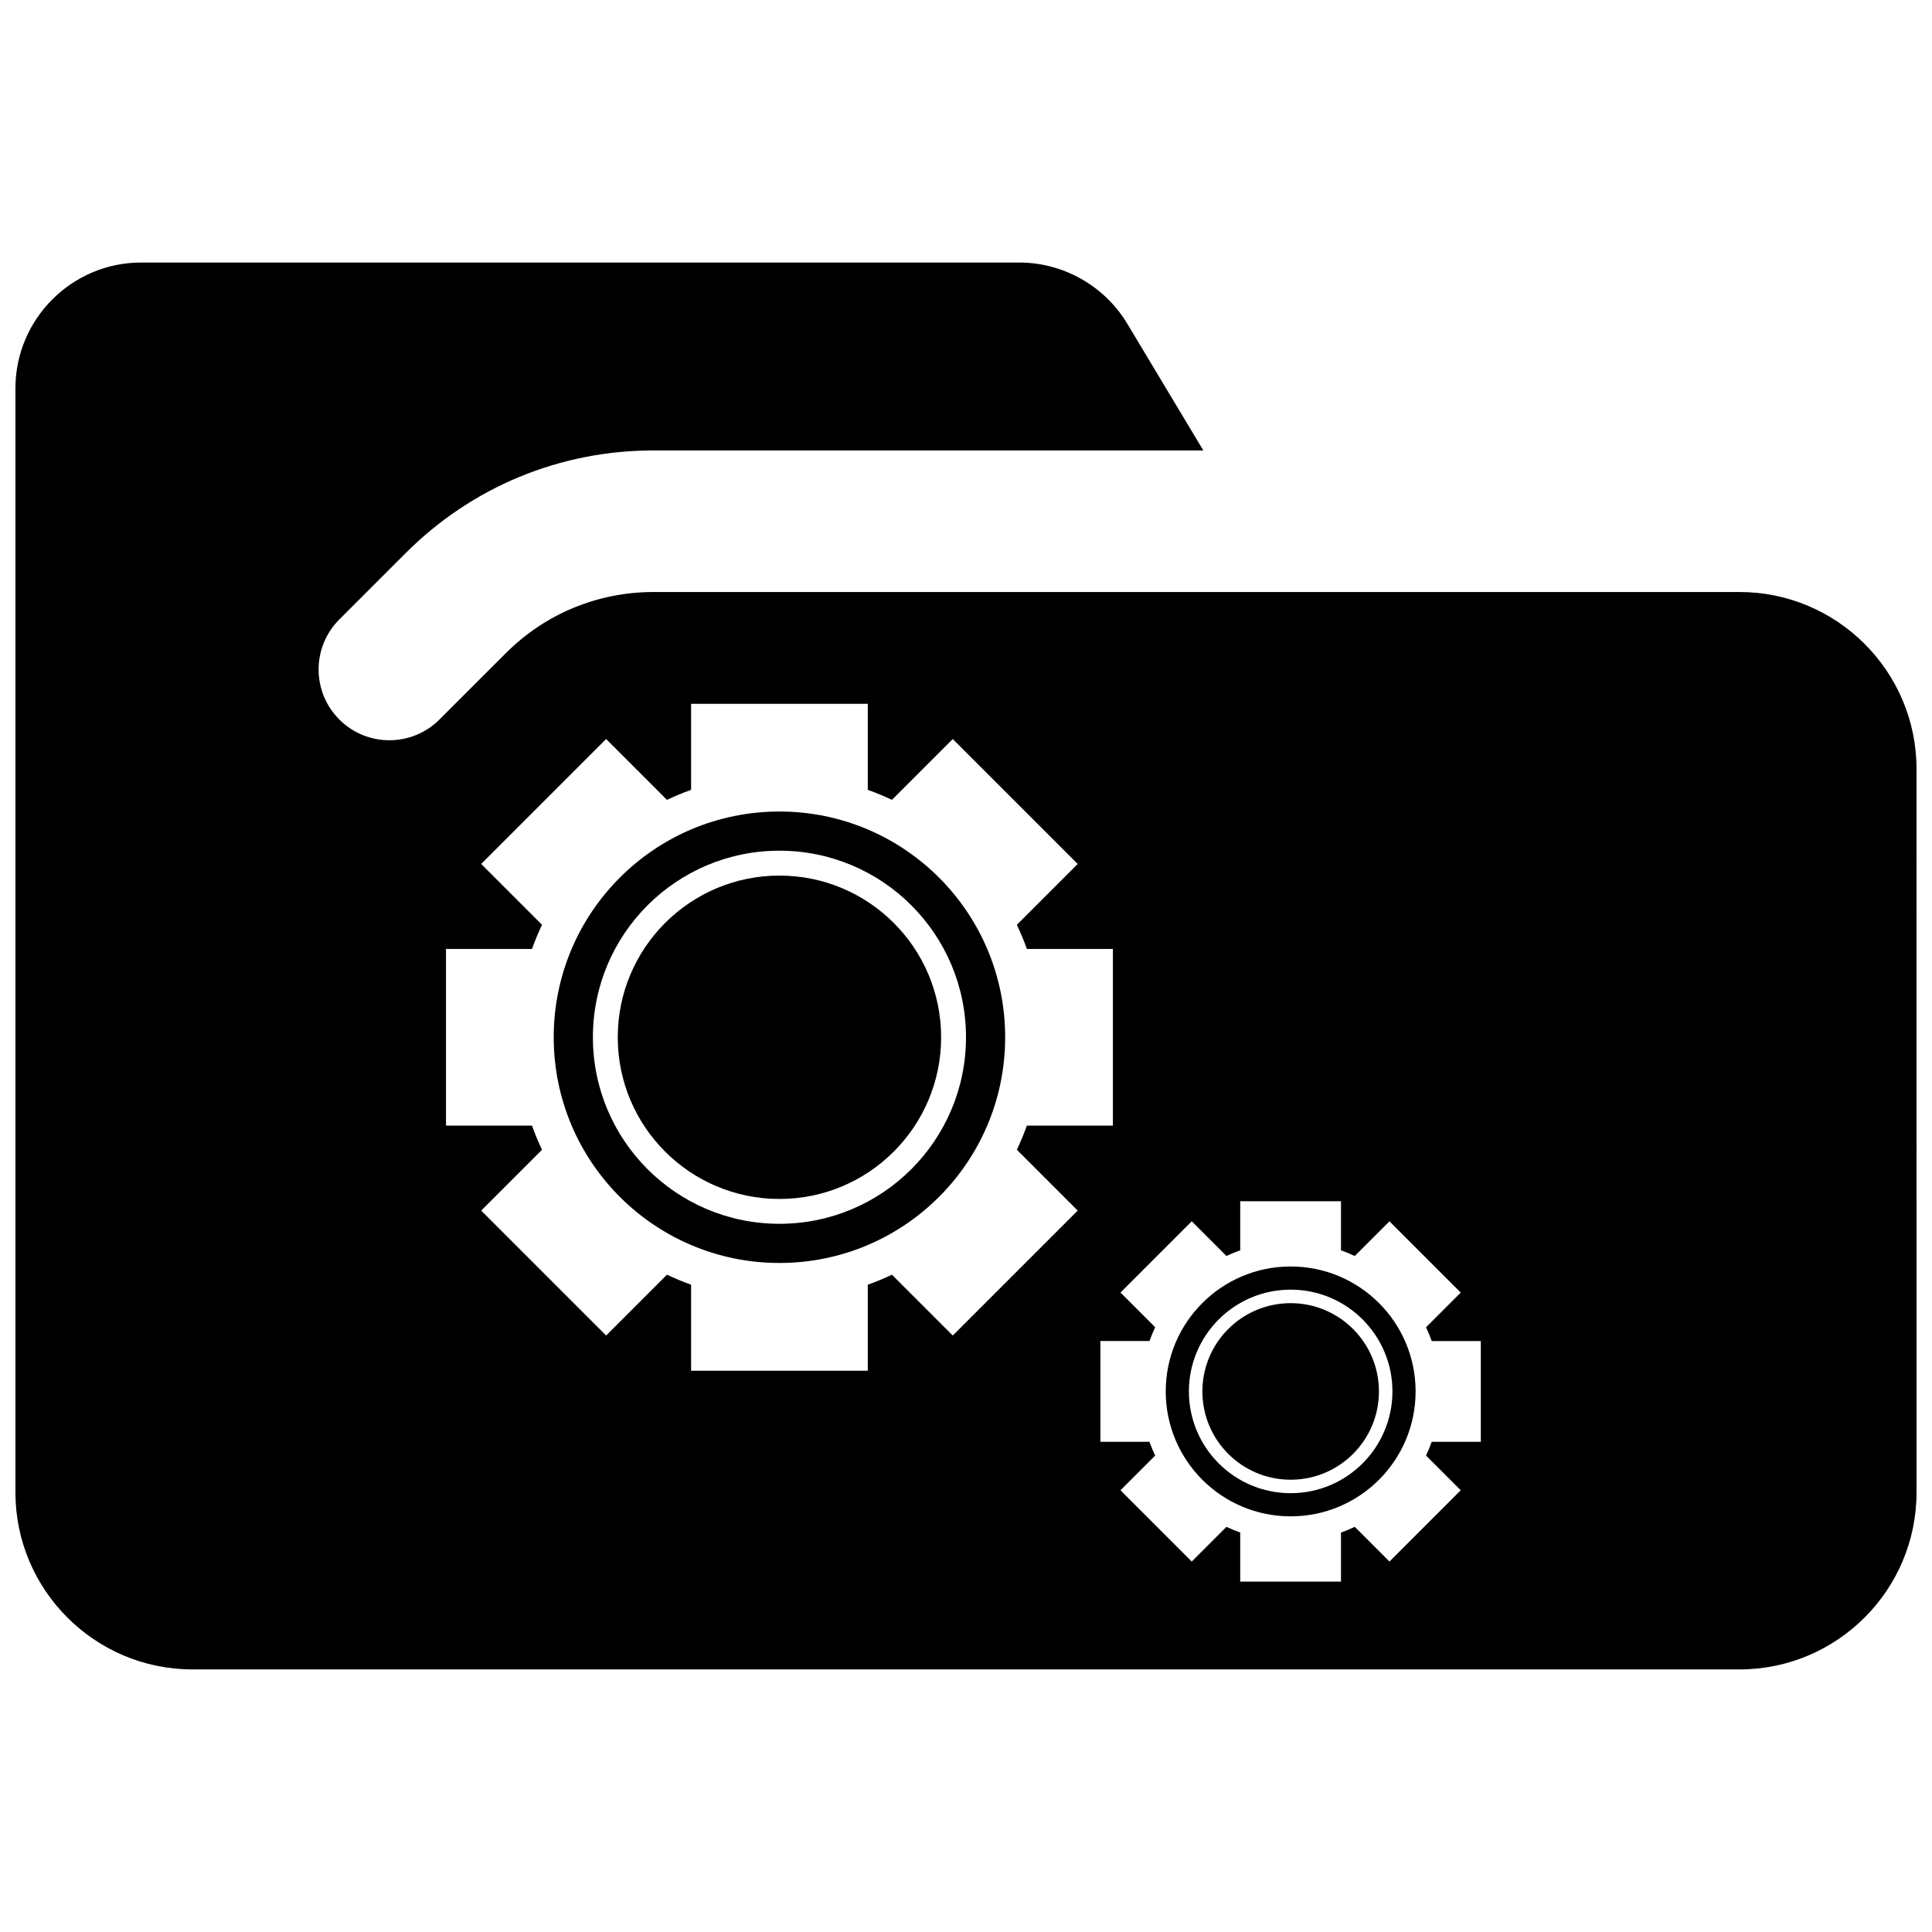
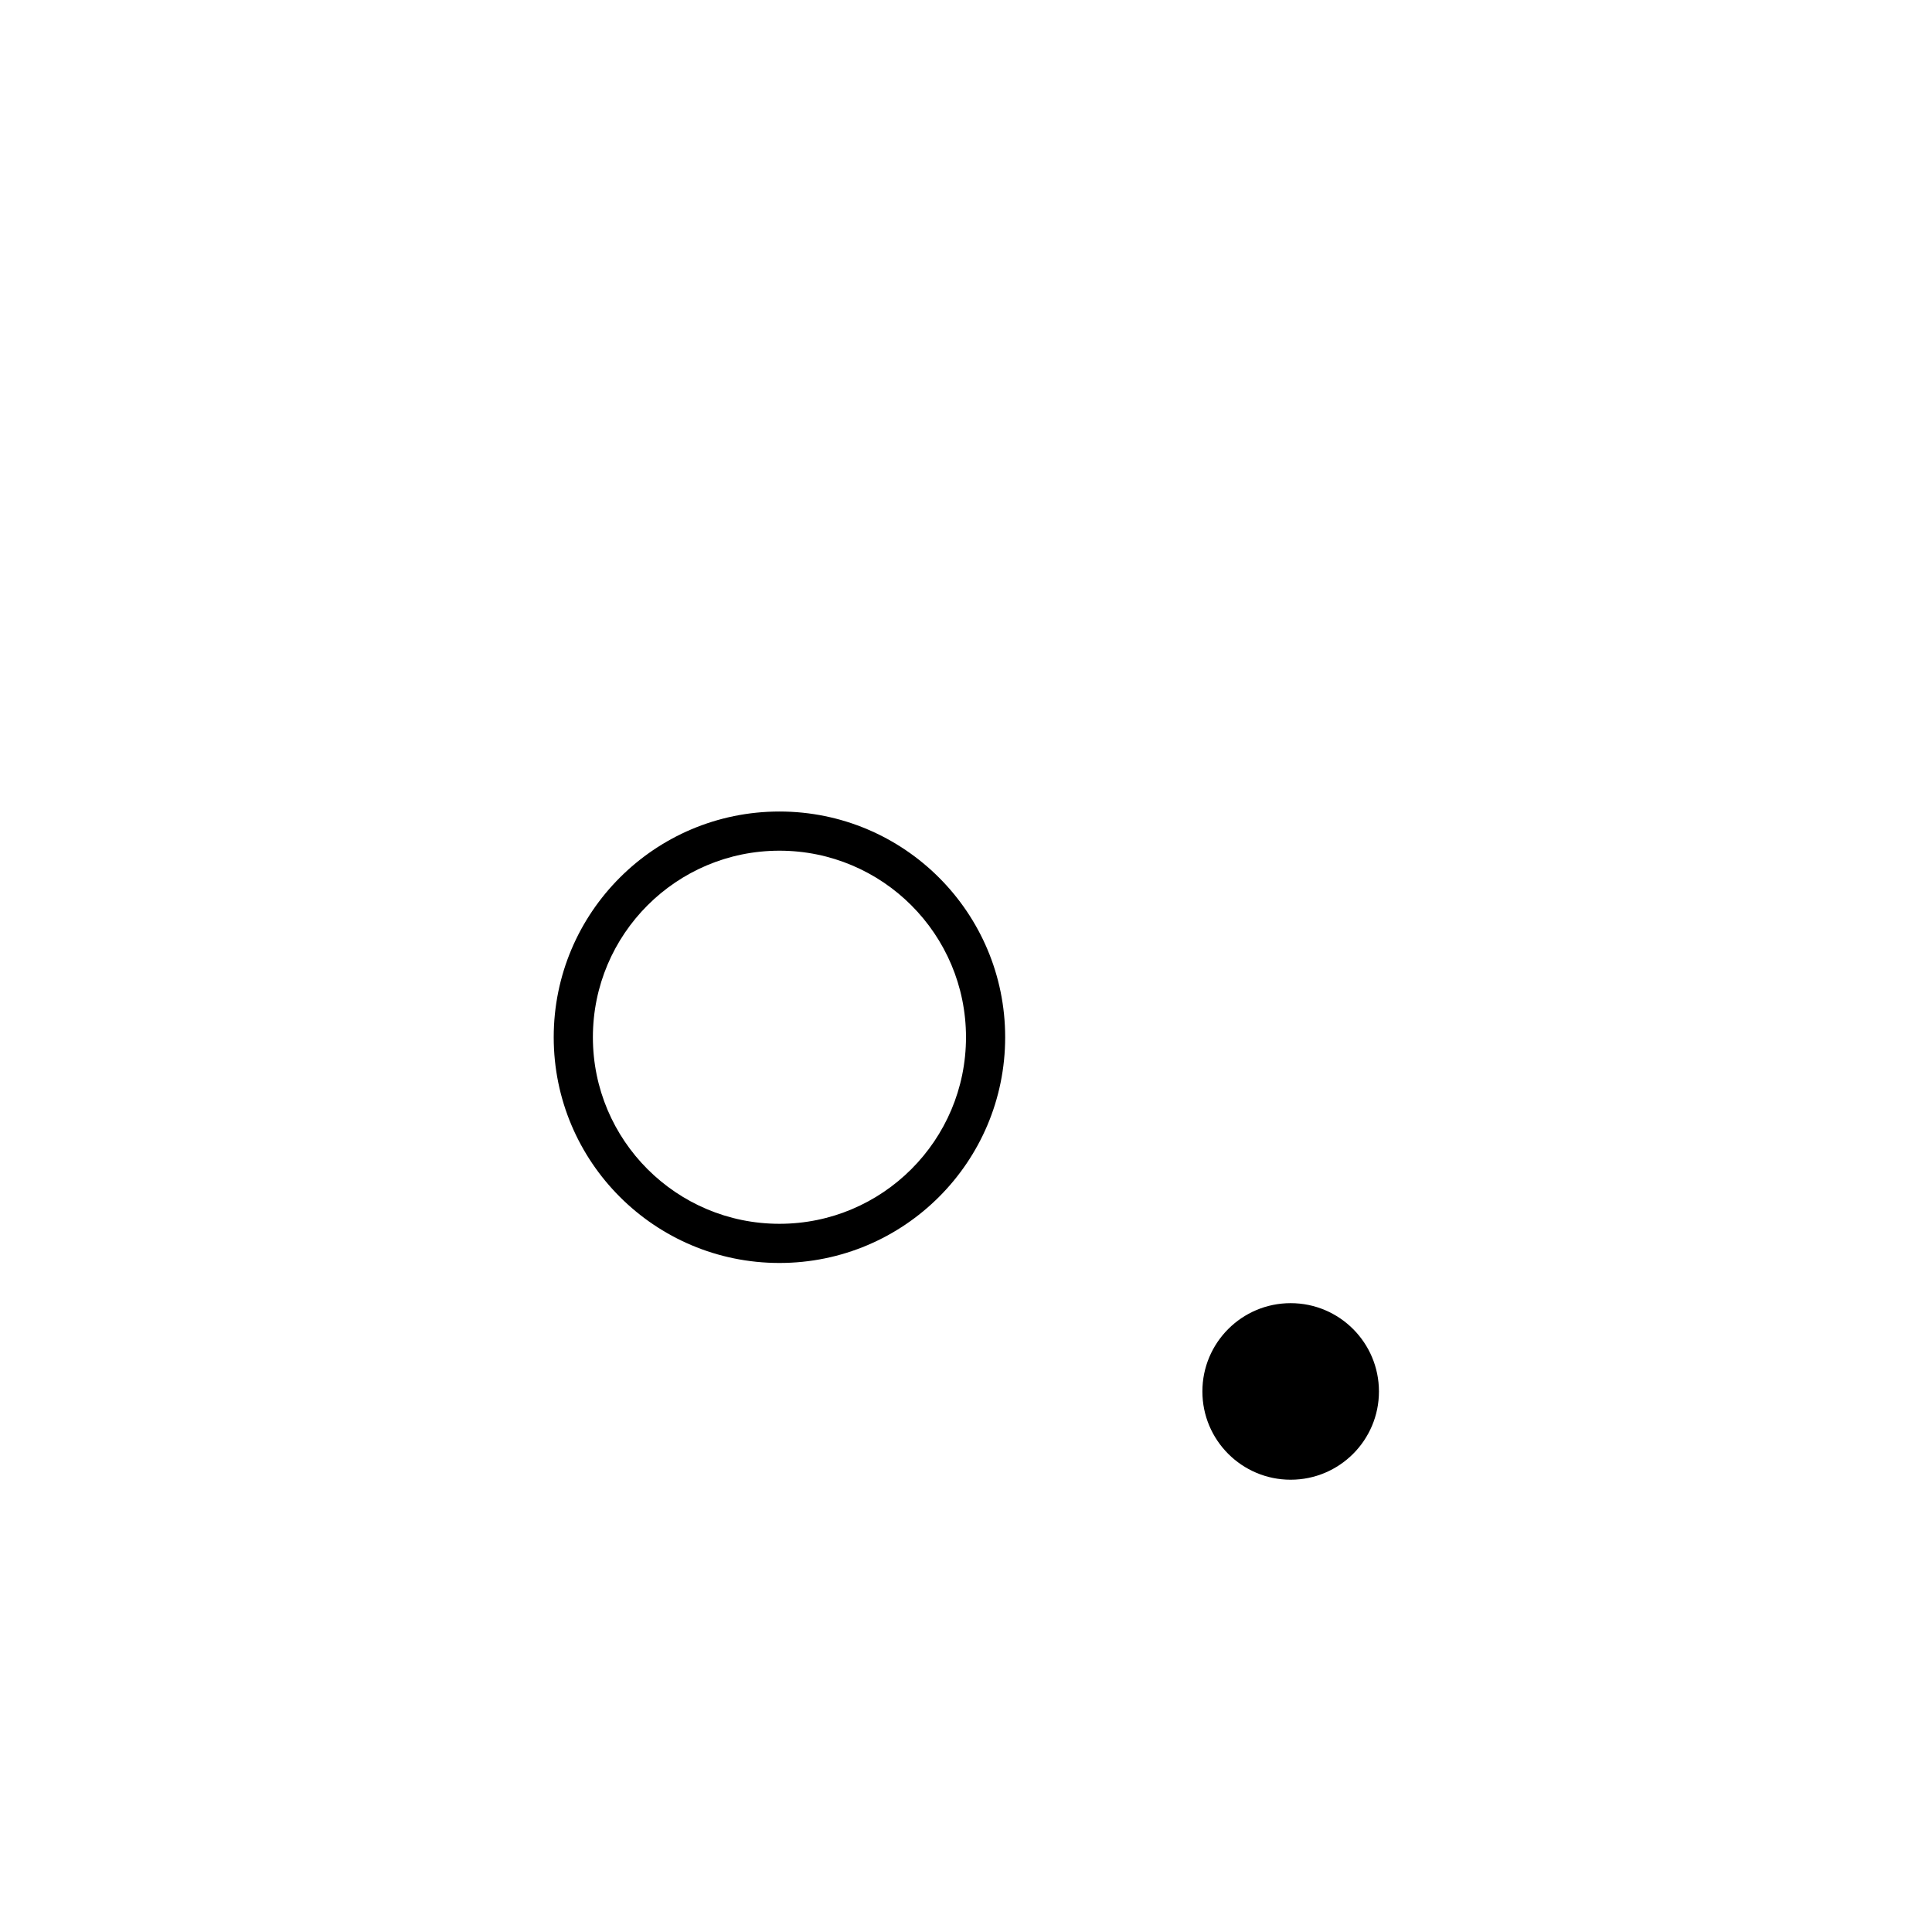
<svg xmlns="http://www.w3.org/2000/svg" width="800px" height="800px" version="1.1" viewBox="144 144 512 512">
  <defs>
    <clipPath id="a">
      <path d="m148.09 213h503.81v374h-503.81z" />
    </clipPath>
  </defs>
-   <path d="m486.04 479.63c-18.285 0-33.109 14.824-33.109 33.109 0 18.285 14.824 33.109 33.109 33.109 18.285 0 33.109-14.824 33.109-33.109-0.008-18.289-14.828-33.109-33.109-33.109zm0 60.078c-14.895 0-26.969-12.074-26.969-26.969 0-14.895 12.074-26.969 26.969-26.969 14.895 0 26.969 12.074 26.969 26.969-0.008 14.895-12.074 26.969-26.969 26.969z" />
  <path d="m486.04 489.35c-12.918 0-23.395 10.469-23.395 23.395 0 12.918 10.469 23.395 23.395 23.395 12.918 0 23.395-10.469 23.395-23.395-0.008-12.918-10.477-23.395-23.395-23.395z" />
  <path d="m350.56 359.06c-33.039 0-59.82 26.781-59.82 59.82 0 33.039 26.781 59.82 59.82 59.82s59.82-26.781 59.82-59.82c0-33.039-26.789-59.82-59.82-59.82zm0 109.26c-27.309 0-49.438-22.137-49.438-49.438 0-27.309 22.137-49.438 49.438-49.438 27.309 0 49.438 22.137 49.438 49.438 0 27.301-22.137 49.438-49.438 49.438z" />
-   <path d="m350.56 376.04c-23.664 0-42.848 19.184-42.848 42.848 0 23.664 19.184 42.848 42.848 42.848s42.848-19.184 42.848-42.848c0-23.664-19.184-42.848-42.848-42.848z" />
  <g clip-path="url(#a)">
-     <path d="m604.99 300.89h-108.61c-0.219 0.008-0.434 0.008-0.652 0h-178.53c-14.793 0-28.703 5.762-39.156 16.215l-17.586 17.578c-7.328 7.32-19.207 7.328-26.527 0-7.328-7.328-7.328-19.207 0-26.527l17.578-17.578c17.539-17.547 40.863-27.207 65.684-27.207h145.7l-20.168-33.613c-5.992-9.98-16.949-16.184-28.582-16.184h-232.72c-18.375 0-33.332 14.957-33.332 33.336v292.6c0 25.859 21.043 46.902 46.902 46.902h410c25.859 0 46.91-21.043 46.91-46.902l-0.004-191.72c0-25.859-21.039-46.902-46.91-46.902zm-208.5 197.04-16.121-16.121c-2.078 0.992-4.211 1.875-6.398 2.652v22.797h-46.824v-22.797c-2.188-0.781-4.32-1.668-6.398-2.652l-16.121 16.121-33.109-33.109 16.121-16.121c-0.984-2.078-1.875-4.211-2.652-6.398h-22.797v-46.824h22.797c0.781-2.188 1.668-4.32 2.652-6.398l-16.121-16.121 33.109-33.109 16.121 16.121c2.078-0.984 4.211-1.875 6.398-2.652v-22.797h46.824v22.797c2.188 0.781 4.32 1.668 6.398 2.652l16.121-16.121 33.109 33.109-16.121 16.121c0.984 2.078 1.875 4.211 2.652 6.398h22.797v46.824h-22.797c-0.781 2.188-1.668 4.32-2.652 6.398l16.121 16.121zm139.94 28.16h-13.004c-0.449 1.25-0.953 2.465-1.512 3.652l9.195 9.195-18.887 18.887-9.195-9.195c-1.188 0.566-2.402 1.07-3.652 1.512v13.004h-26.703v-13.004c-1.25-0.449-2.465-0.953-3.652-1.512l-9.195 9.195-18.887-18.887 9.195-9.195c-0.566-1.188-1.07-2.402-1.512-3.652h-13.004v-26.703h13.004c0.449-1.25 0.953-2.465 1.512-3.652l-9.195-9.195 18.887-18.887 9.195 9.195c1.188-0.566 2.402-1.07 3.652-1.512v-12.996h26.703v13.004c1.242 0.449 2.465 0.953 3.652 1.512l9.195-9.195 18.887 18.887-9.195 9.195c0.566 1.188 1.07 2.402 1.512 3.652h13.004z" />
-   </g>
+     </g>
</svg>